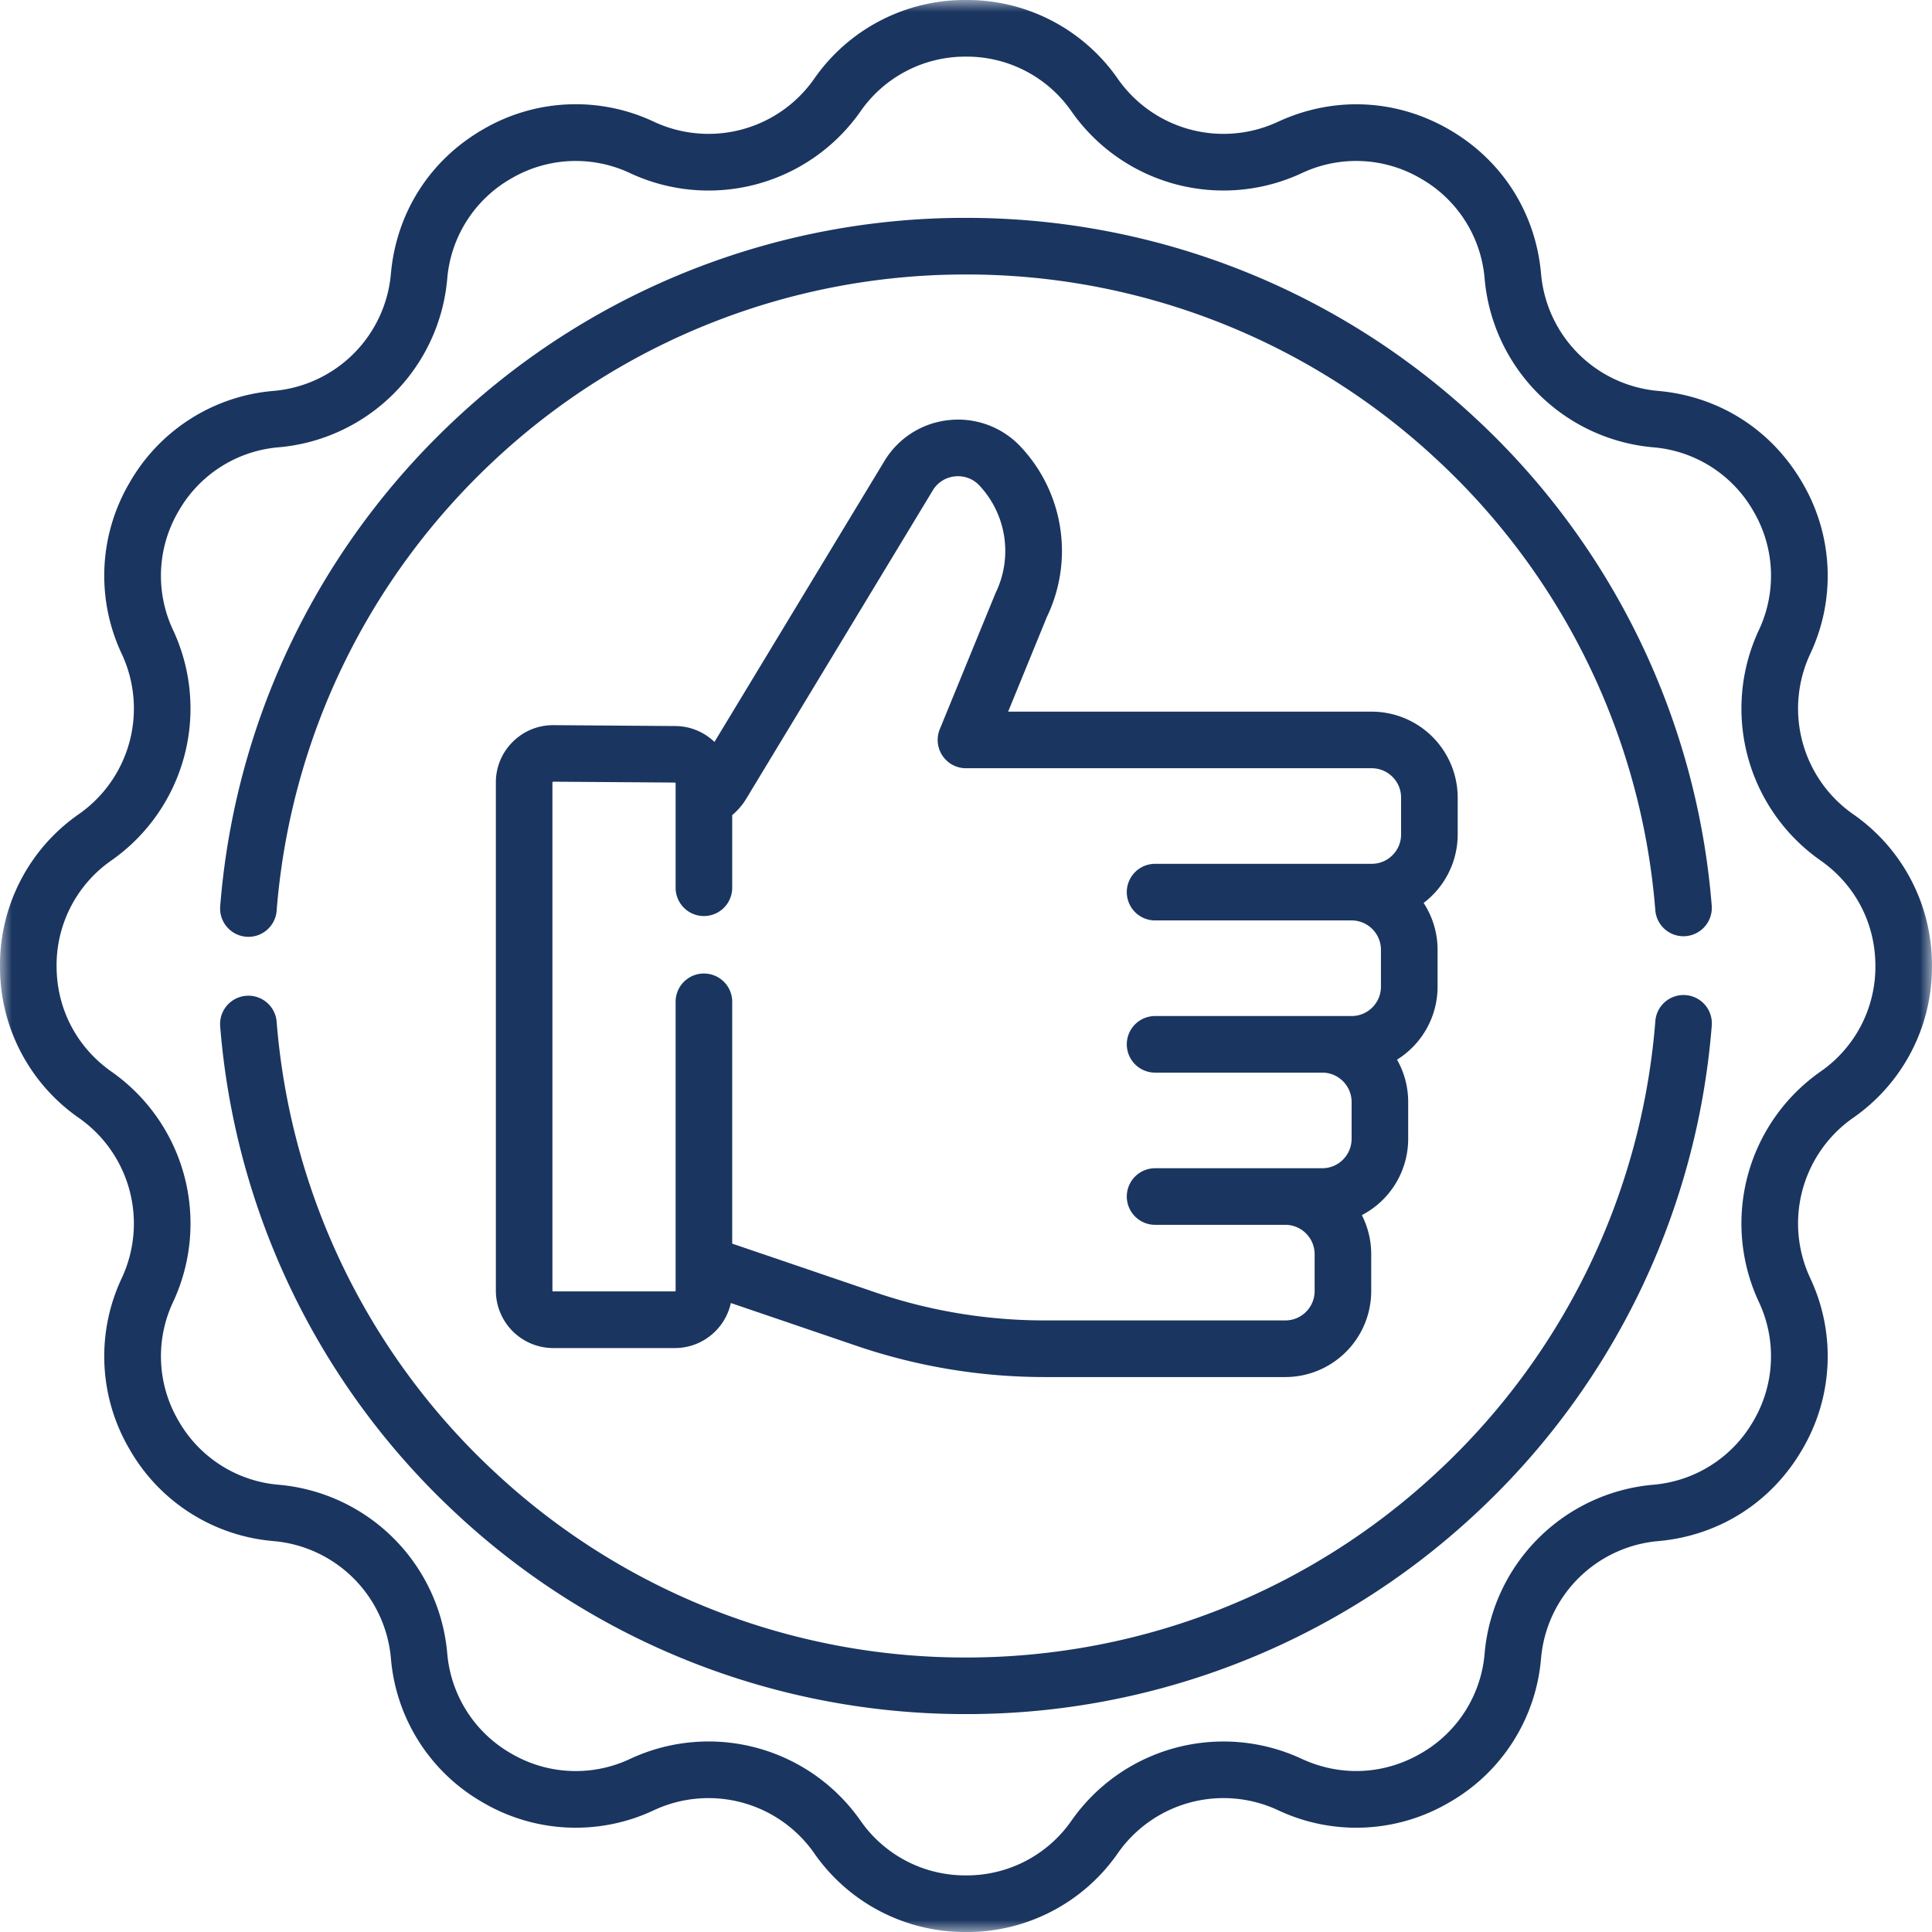
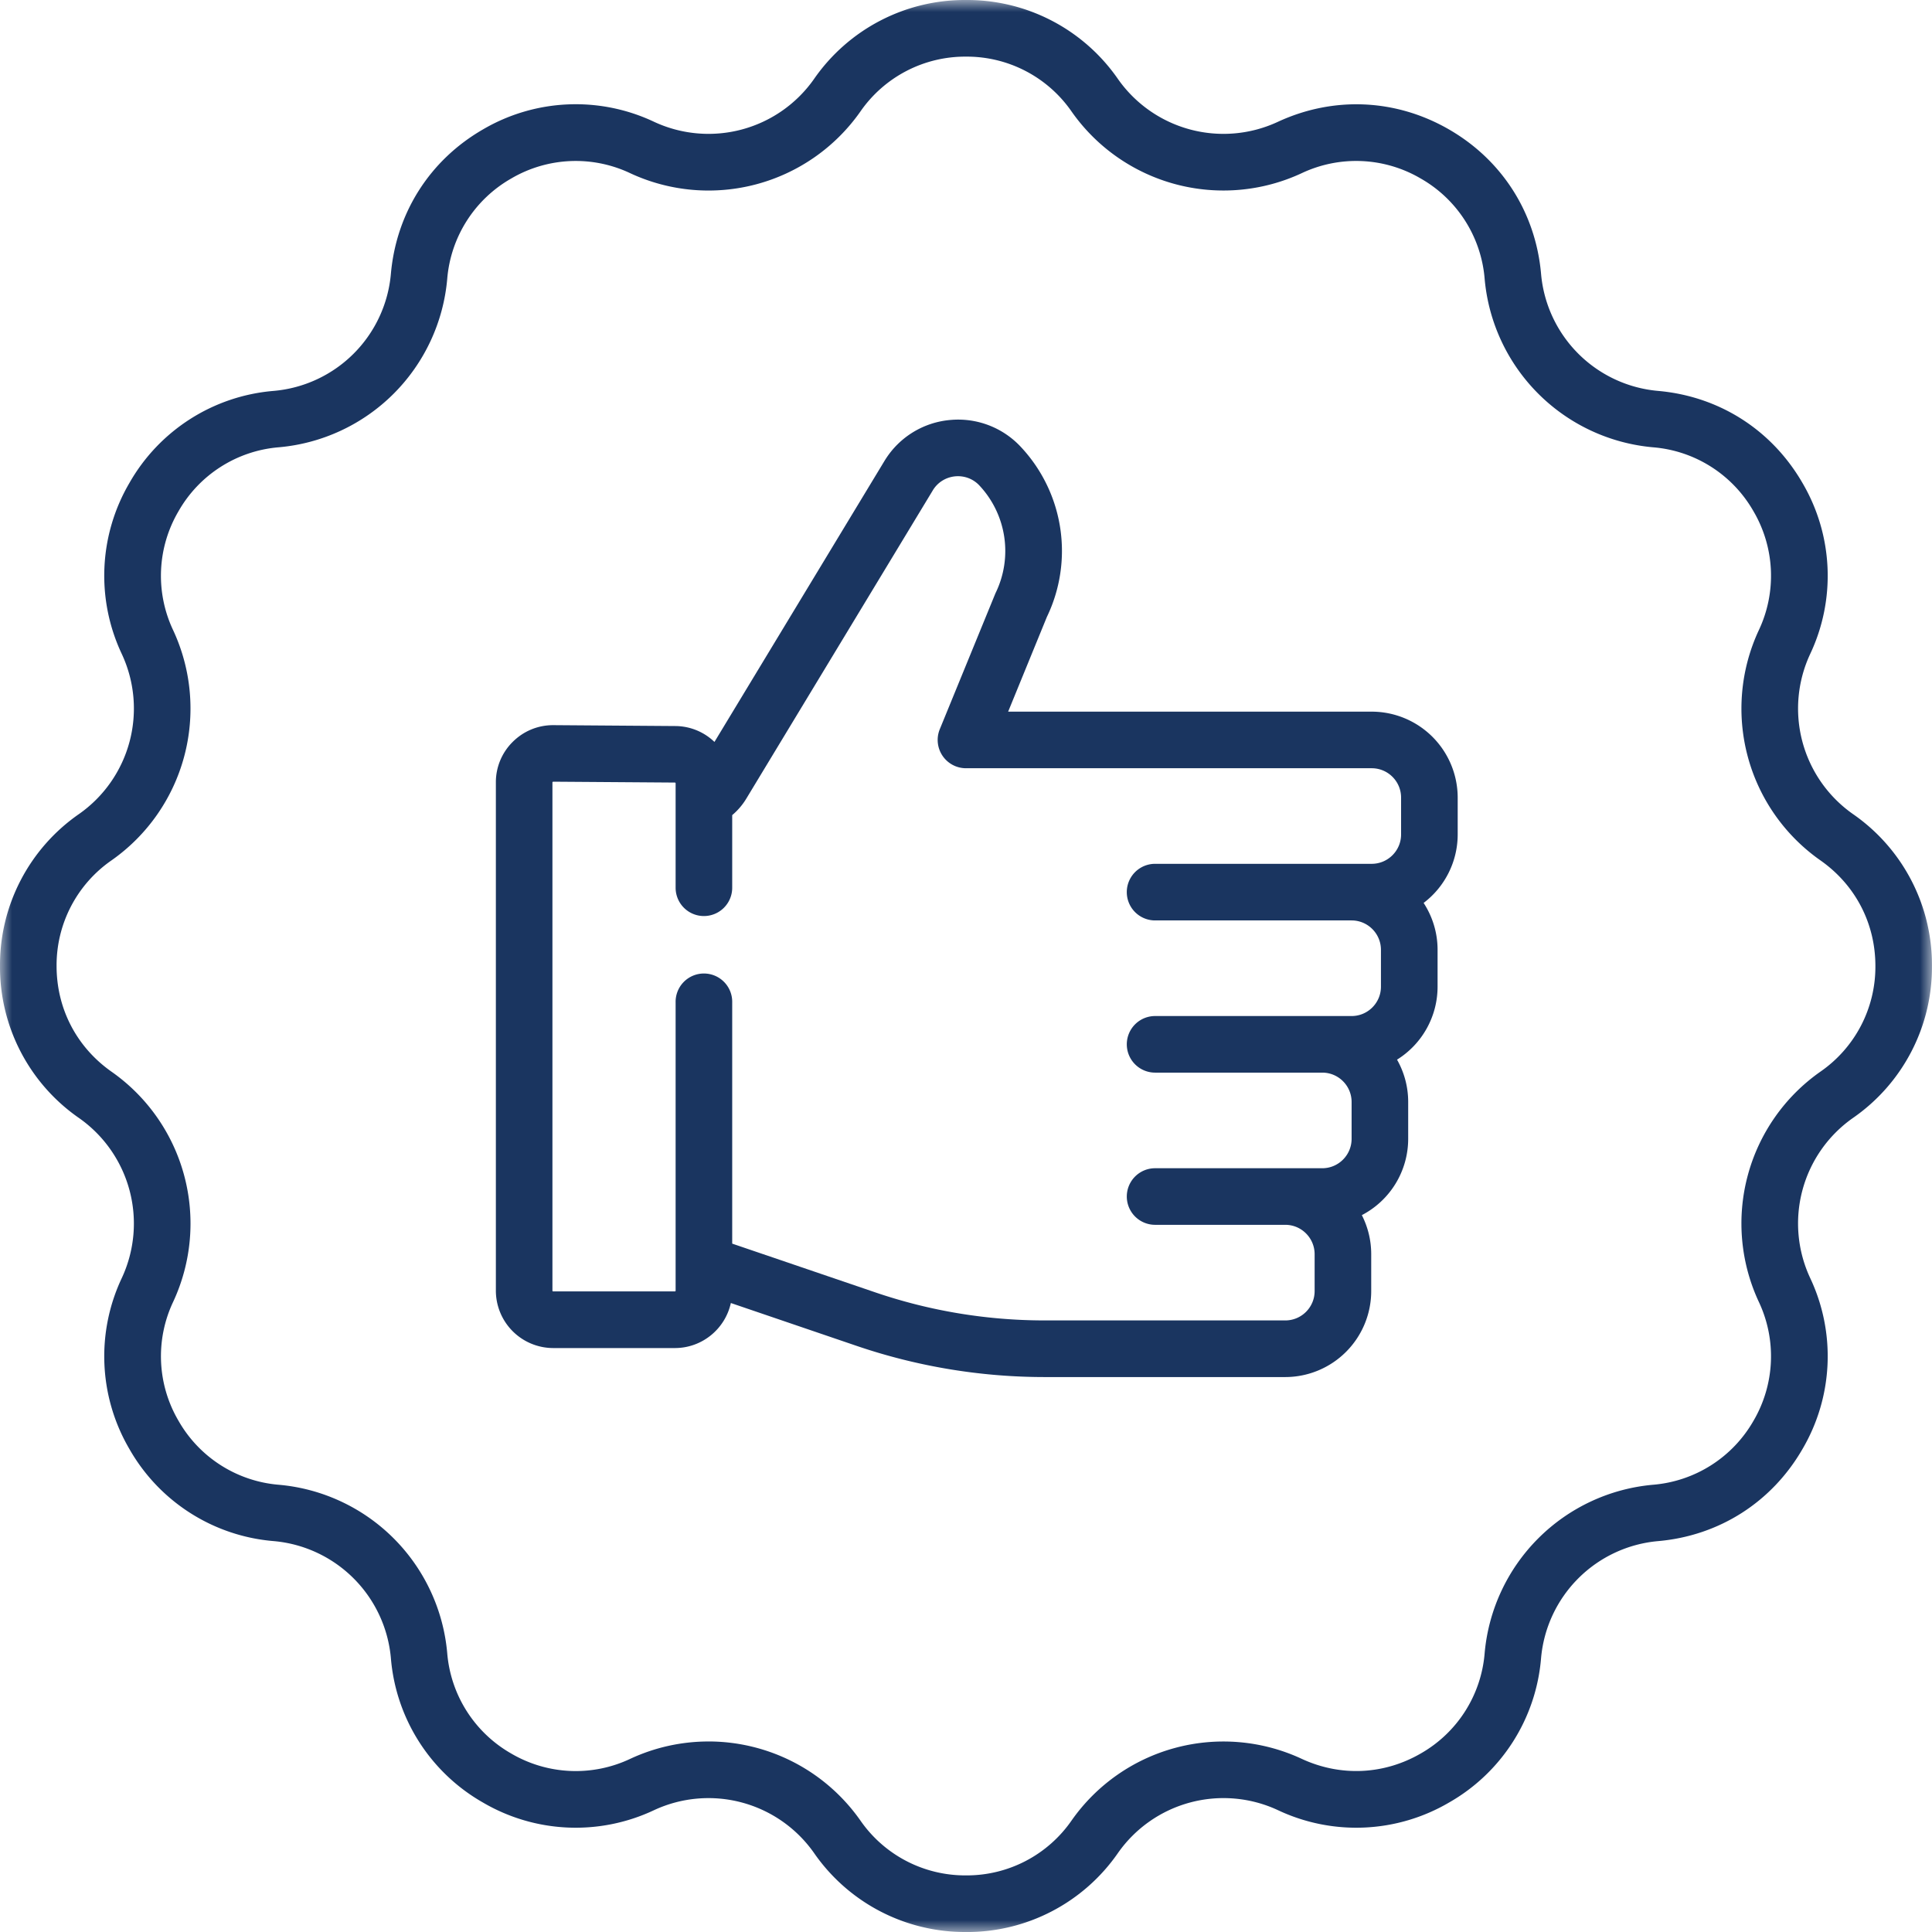
<svg xmlns="http://www.w3.org/2000/svg" xmlns:xlink="http://www.w3.org/1999/xlink" width="80" height="80" viewBox="0 0 80 80">
  <defs>
    <path id="a" d="M0 0h79.998v80H0z" />
  </defs>
  <g fill="none" fill-rule="evenodd">
    <mask id="b" fill="#fff">
      <use xlink:href="#a" />
    </mask>
    <path fill="#1A3560" d="M58.016 34.553c0 .671-.547 1.216-1.216 1.216h-8.97a1.171 1.171 0 1 0 0 2.344h8.137c.67 0 1.215.547 1.215 1.217v1.527c0 .669-.544 1.215-1.215 1.215H47.83a1.17 1.17 0 1 0 0 2.343h6.922c.67 0 1.215.545 1.215 1.215v1.527c0 .671-.545 1.217-1.215 1.217H47.83a1.17 1.17 0 1 0 0 2.343h5.391c.67 0 1.215.547 1.215 1.217v1.527c0 .67-.544 1.215-1.215 1.215h-9.954c-2.403 0-4.774-.392-7.048-1.17l-5.9-2.01v-9.979a1.172 1.172 0 1 0-2.343 0v11.927a.031.031 0 0 1-.031.031h-5.04c-.017 0-.03-.014-.03-.031V32.4c0-.005 0-.014.01-.022.008-.01.015-.01.019-.01l5.04.036c.018 0 .032.014.032.031v4.325a1.17 1.17 0 1 0 2.343 0v-3.008c.214-.18.4-.392.55-.628.005-.01.01-.016.016-.025l7.759-12.825c.205-.317.537-.516.916-.551.38-.032.746.108 1.003.389a3.968 3.968 0 0 1 .66 4.447c-.01.023-.02.044-.028.067l-2.28 5.568A1.172 1.172 0 0 0 40 31.811H56.8c.671 0 1.216.545 1.216 1.215v1.527zm2.344 0v-1.527a3.564 3.564 0 0 0-3.56-3.558H41.745l1.604-3.922a6.299 6.299 0 0 0-1.061-7.022 3.544 3.544 0 0 0-2.937-1.134 3.538 3.538 0 0 0-2.69 1.637l-.015.023-7.062 11.672a2.351 2.351 0 0 0-1.623-.658l-5.042-.037h-.014c-.632 0-1.225.245-1.674.692a2.348 2.348 0 0 0-.698 1.682v21.043a2.378 2.378 0 0 0 2.372 2.376h5.04c1.135 0 2.085-.8 2.318-1.865l5.2 1.772a24.15 24.15 0 0 0 7.804 1.294h9.954a3.562 3.562 0 0 0 3.558-3.56v-1.527c0-.581-.14-1.13-.388-1.618a3.563 3.563 0 0 0 1.919-3.159V45.63c0-.635-.168-1.234-.462-1.752a3.562 3.562 0 0 0 1.679-3.02V39.33c0-.716-.214-1.383-.578-1.942a3.56 3.56 0 0 0 1.411-2.835z" mask="url(#b)" />
    <path fill="#1A3560" d="M29.335 72.11c2.44 0 4.81 1.165 6.292 3.273a5.277 5.277 0 0 0 4.372 2.273 5.277 5.277 0 0 0 4.373-2.273 7.679 7.679 0 0 1 9.53-2.553c1.601.742 3.396.663 4.925-.22a5.273 5.273 0 0 0 2.649-4.154 7.682 7.682 0 0 1 6.98-6.976 5.29 5.29 0 0 0 4.155-2.652 5.283 5.283 0 0 0 .217-4.923 7.676 7.676 0 0 1 2.553-9.531 5.279 5.279 0 0 0 2.275-4.375c0-1.765-.83-3.358-2.275-4.372a7.676 7.676 0 0 1-2.553-9.53 5.278 5.278 0 0 0-.219-4.925 5.276 5.276 0 0 0-4.155-2.65 7.682 7.682 0 0 1-6.978-6.977 5.273 5.273 0 0 0-2.65-4.155 5.278 5.278 0 0 0-4.923-.22 7.679 7.679 0 0 1-9.531-2.552 5.277 5.277 0 0 0-4.373-2.273 5.277 5.277 0 0 0-4.372 2.273 7.68 7.68 0 0 1-9.533 2.553 5.275 5.275 0 0 0-4.922.219 5.28 5.28 0 0 0-2.653 4.155 7.675 7.675 0 0 1-6.976 6.976 5.276 5.276 0 0 0-4.153 2.651 5.273 5.273 0 0 0-.22 4.924 7.68 7.68 0 0 1-2.554 9.531A5.281 5.281 0 0 0 2.343 40c0 1.767.83 3.36 2.273 4.375a7.679 7.679 0 0 1 2.555 9.53 5.273 5.273 0 0 0 .219 4.924 5.28 5.28 0 0 0 4.153 2.652 7.675 7.675 0 0 1 6.976 6.976 5.285 5.285 0 0 0 2.653 4.155 5.28 5.28 0 0 0 4.922.219 7.664 7.664 0 0 1 3.241-.72M40 80a7.594 7.594 0 0 1-6.291-3.27 5.34 5.34 0 0 0-6.624-1.776 7.598 7.598 0 0 1-7.085-.314 7.596 7.596 0 0 1-3.814-5.978 5.34 5.34 0 0 0-4.849-4.848A7.592 7.592 0 0 1 5.358 60a7.594 7.594 0 0 1-.313-7.083 5.337 5.337 0 0 0-1.776-6.624A7.603 7.603 0 0 1 0 39.999a7.602 7.602 0 0 1 3.27-6.291 5.336 5.336 0 0 0 1.775-6.624A7.595 7.595 0 0 1 5.358 20a7.592 7.592 0 0 1 5.978-3.814 5.335 5.335 0 0 0 4.85-4.849c.225-2.53 1.614-4.71 3.813-5.978a7.593 7.593 0 0 1 7.085-.315 5.338 5.338 0 0 0 6.624-1.774 7.594 7.594 0 0 1 6.291-3.27 7.594 7.594 0 0 1 6.292 3.27 5.338 5.338 0 0 0 6.624 1.774C55.218 3.977 57.8 4.09 60 5.36c2.199 1.268 3.588 3.448 3.812 5.978a5.333 5.333 0 0 0 4.85 4.849c2.529.224 4.705 1.614 5.976 3.814a7.59 7.59 0 0 1 .316 7.083 5.337 5.337 0 0 0 1.772 6.624 7.596 7.596 0 0 1 3.272 6.291 7.597 7.597 0 0 1-3.272 6.294 5.336 5.336 0 0 0-1.772 6.624A7.59 7.59 0 0 1 74.638 60c-1.27 2.2-3.447 3.59-5.976 3.814a5.336 5.336 0 0 0-4.85 4.848A7.59 7.59 0 0 1 60 74.64a7.598 7.598 0 0 1-7.085.314 5.337 5.337 0 0 0-6.624 1.777 7.597 7.597 0 0 1-6.292 3.27" mask="url(#b)" />
-     <path fill="#1A3560" d="M39.999 70.977a30.88 30.88 0 0 1-21.074-8.272 30.874 30.874 0 0 1-9.81-20.24 1.173 1.173 0 0 1 2.338-.184 28.54 28.54 0 0 0 9.066 18.707 28.54 28.54 0 0 0 19.48 7.646c7.251 0 14.17-2.715 19.479-7.646a28.534 28.534 0 0 0 9.066-18.707 1.169 1.169 0 0 1 1.26-1.075 1.17 1.17 0 0 1 1.076 1.26 30.872 30.872 0 0 1-9.807 20.24 30.883 30.883 0 0 1-21.074 8.271M10.288 38.792a1.173 1.173 0 0 1-1.17-1.266c.613-7.744 4.096-14.929 9.81-20.233a30.876 30.876 0 0 1 21.071-8.272c7.838 0 15.32 2.935 21.062 8.263a30.874 30.874 0 0 1 9.818 20.22 1.175 1.175 0 0 1-1.077 1.26 1.169 1.169 0 0 1-1.259-1.075 28.538 28.538 0 0 0-9.076-18.687A28.546 28.546 0 0 0 40 11.366a28.545 28.545 0 0 0-19.477 7.643c-5.282 4.905-8.503 11.547-9.068 18.703a1.171 1.171 0 0 1-1.166 1.08" mask="url(#b)" />
  </g>
</svg>